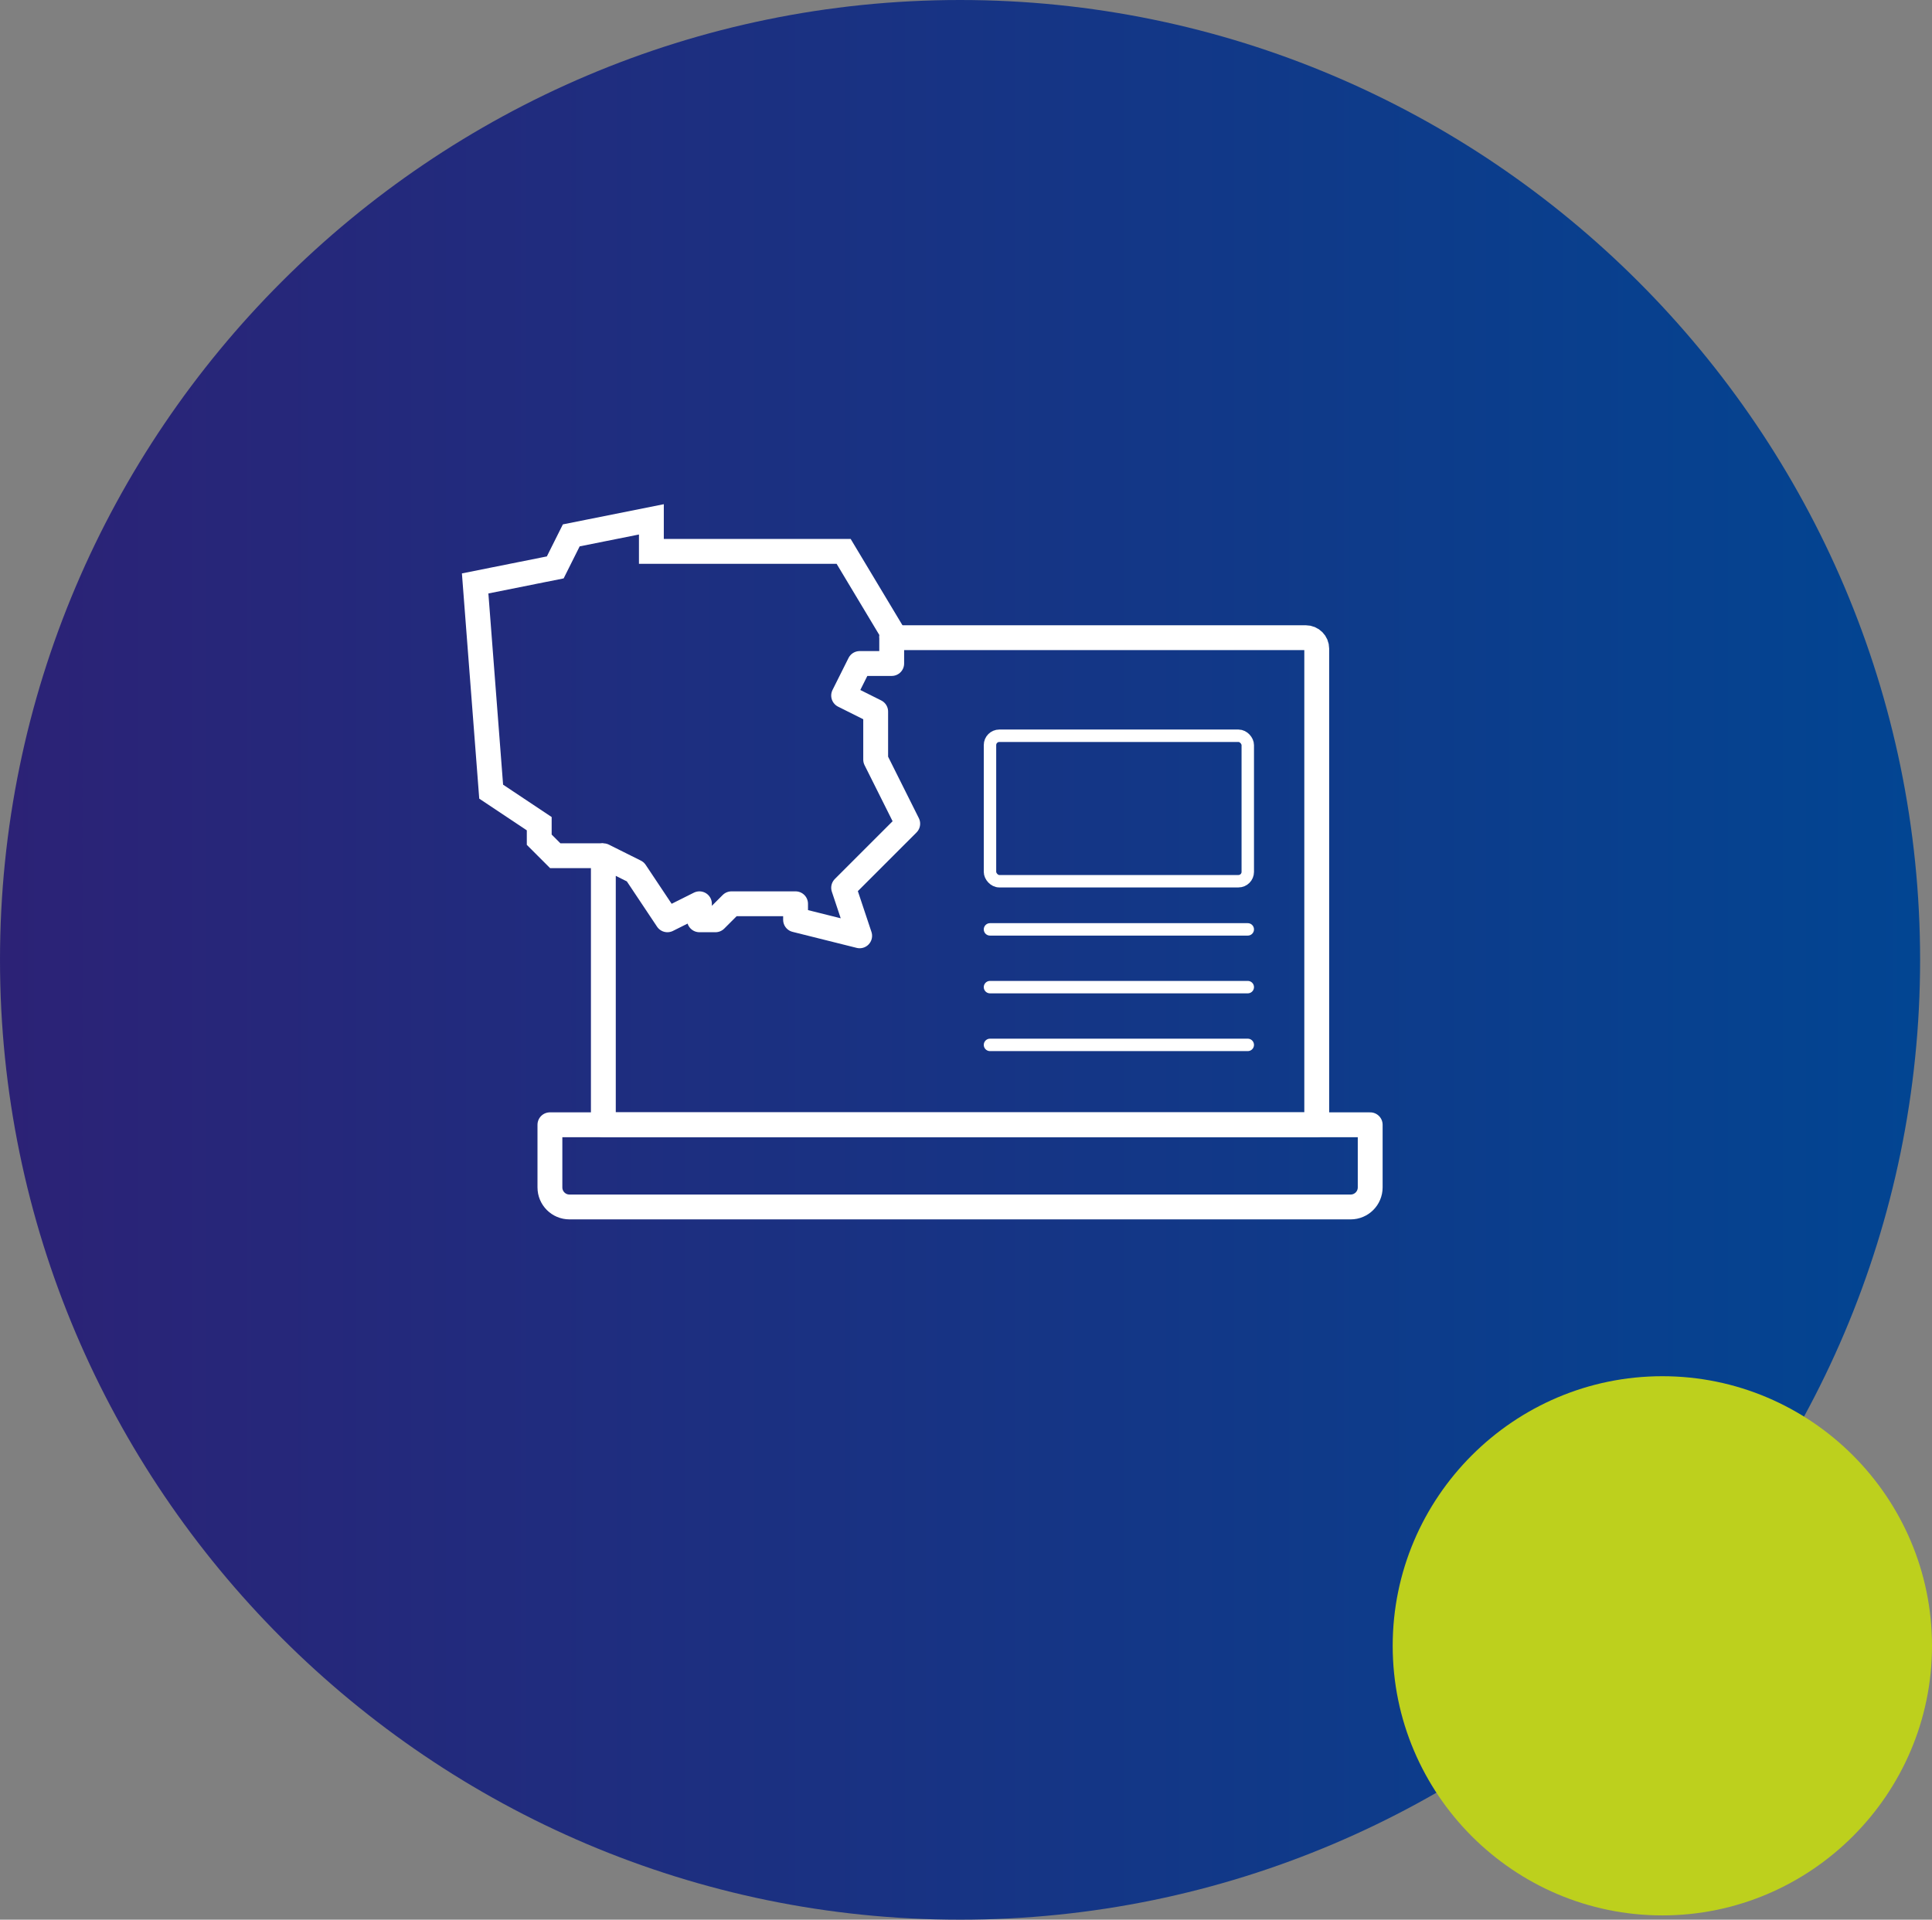
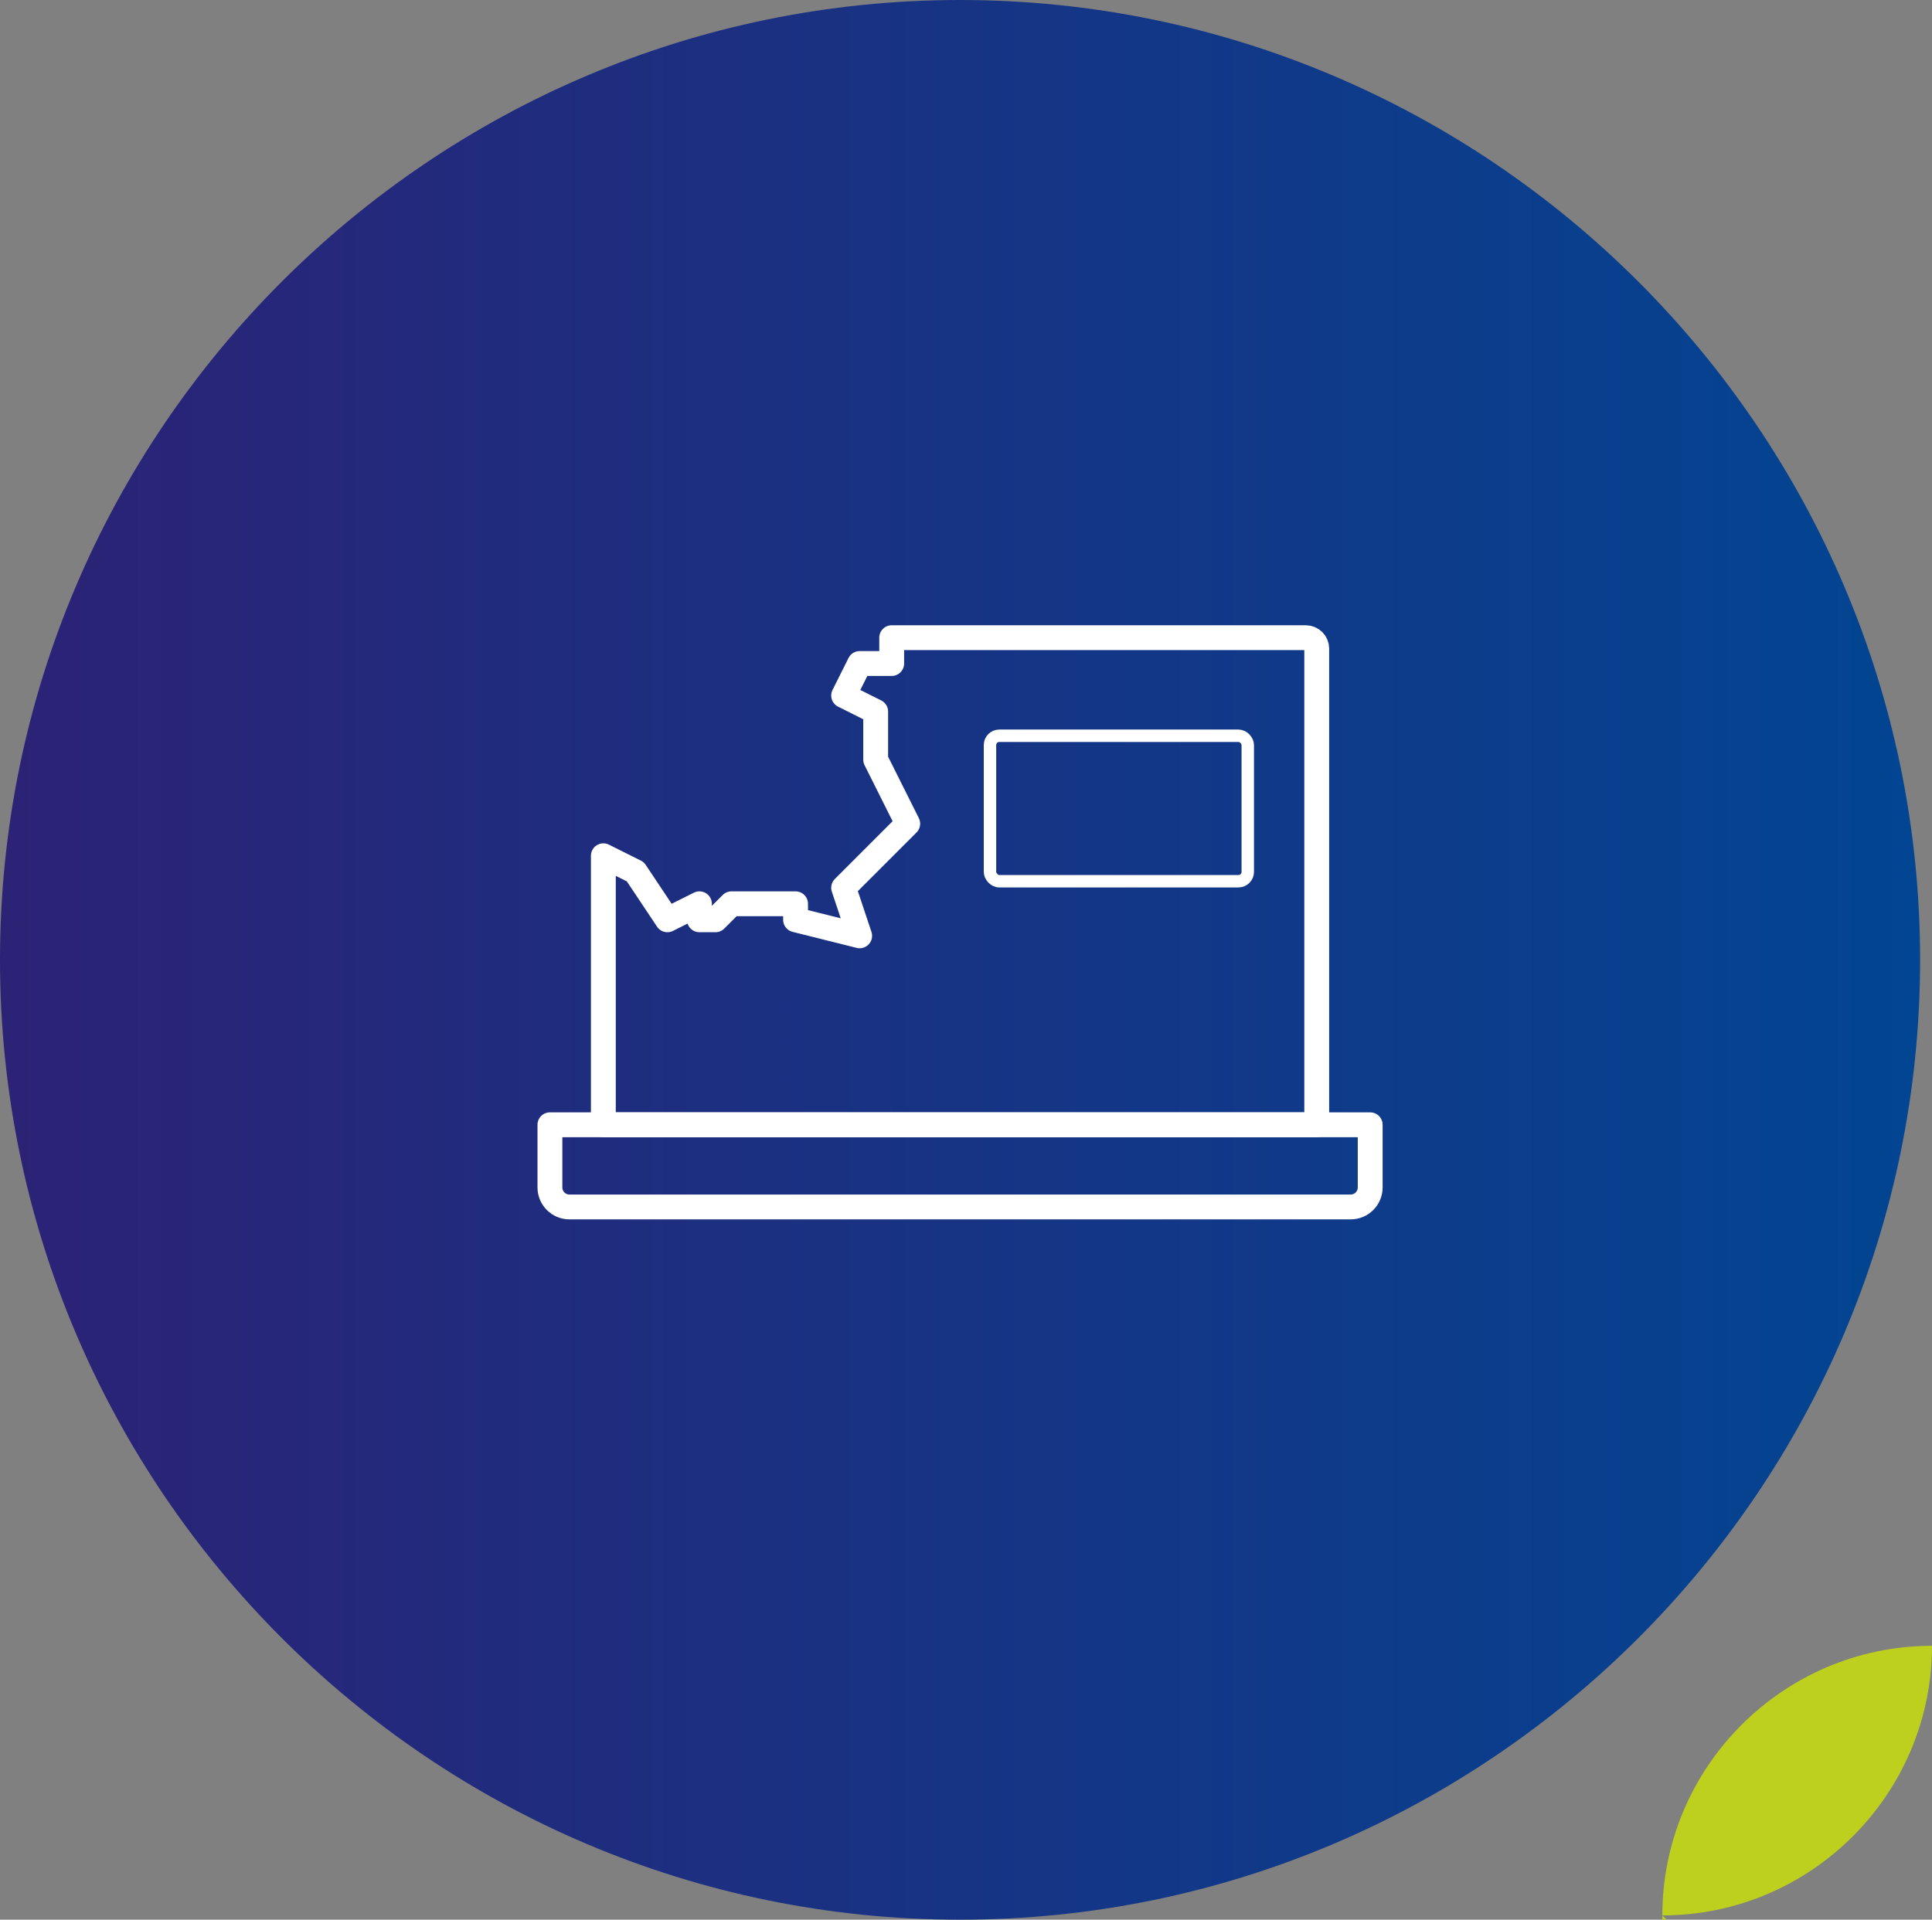
<svg xmlns="http://www.w3.org/2000/svg" id="Warstwa_2" data-name="Warstwa 2" viewBox="0 0 440.714 438">
  <rect x="0" y="0" width="440.714" height="438" fill="#808080" stroke="none" />
  <defs>
    <style>
      .cls-1 {
        stroke-miterlimit: 10;
      }

      .cls-1, .cls-2, .cls-3 {
        fill: none;
        stroke: #fff;
      }

      .cls-1, .cls-3 {
        stroke-width: 5.669px;
      }

      .cls-4 {
        fill: #bdd01d;
      }

      .cls-4, .cls-5 {
        fill-rule: evenodd;
      }

      .cls-2 {
        stroke-width: 2.835px;
      }

      .cls-2, .cls-3 {
        stroke-linecap: round;
        stroke-linejoin: round;
      }

      .cls-5 {
        fill: url(#GradientFill_5);
      }
    </style>
    <linearGradient id="GradientFill_5" data-name="GradientFill 5" x1="0" y1="219" x2="438.002" y2="219" gradientUnits="userSpaceOnUse">
      <stop offset="0" stop-color="#2c2276" />
      <stop offset="1" stop-color="#024592" />
    </linearGradient>
  </defs>
  <g id="Warstwa_1-2" data-name="Warstwa 1">
    <g>
      <path class="cls-5" d="M219.001,438c120.622,0,219-98.379,219-219S339.623,0,219.001,0C98.38,0,0,98.379,0,219s98.38,219,219.001,219Z" />
-       <path class="cls-4" d="M379.203,437.021c33.879,0,61.511-27.632,61.511-61.511s-27.632-61.511-61.511-61.511c-33.879,0-61.511,27.632-61.511,61.511s27.632,61.511,61.511,61.511Z" />
+       <path class="cls-4" d="M379.203,437.021c33.879,0,61.511-27.632,61.511-61.511c-33.879,0-61.511,27.632-61.511,61.511s27.632,61.511,61.511,61.511Z" />
    </g>
    <g>
      <path class="cls-3" d="M300.368,256.629H125.443v14.294c0,2.462,1.996,4.458,4.458,4.458h178.201c2.461,0,4.457-1.995,4.457-4.457v-14.295h-12.19Z" />
      <path class="cls-3" d="M300.368,147.998c0-1.383-1.121-2.504-2.504-2.504h-94.456v5.893h-7.309l-3.655,7.309,7.309,3.655v10.964l7.31,14.619-14.619,14.619,3.655,10.964-14.619-3.655v-3.655h-14.619l-3.655,3.655h-3.655v-3.655l-7.309,3.655-7.31-10.964-7.299-3.649v61.379h162.733v-108.63Z" />
-       <polyline class="cls-1" points="203.409 145.494 203.409 144.078 192.445 125.805 148.588 125.805 148.588 118.496 130.315 122.15 126.66 129.46 108.387 133.114 112.041 180.625 123.006 187.935 123.006 191.589 126.66 195.244 137.624 195.244" />
    </g>
    <g>
-       <line class="cls-2" x1="225.829" y1="212.049" x2="284.633" y2="212.049" />
-       <line class="cls-2" x1="225.829" y1="225.225" x2="284.633" y2="225.225" />
-       <line class="cls-2" x1="225.829" y1="238.404" x2="284.633" y2="238.404" />
-     </g>
+       </g>
    <rect class="cls-2" x="225.829" y="167.87" width="58.804" height="33.191" rx="2.128" ry="2.128" />
  </g>
</svg>